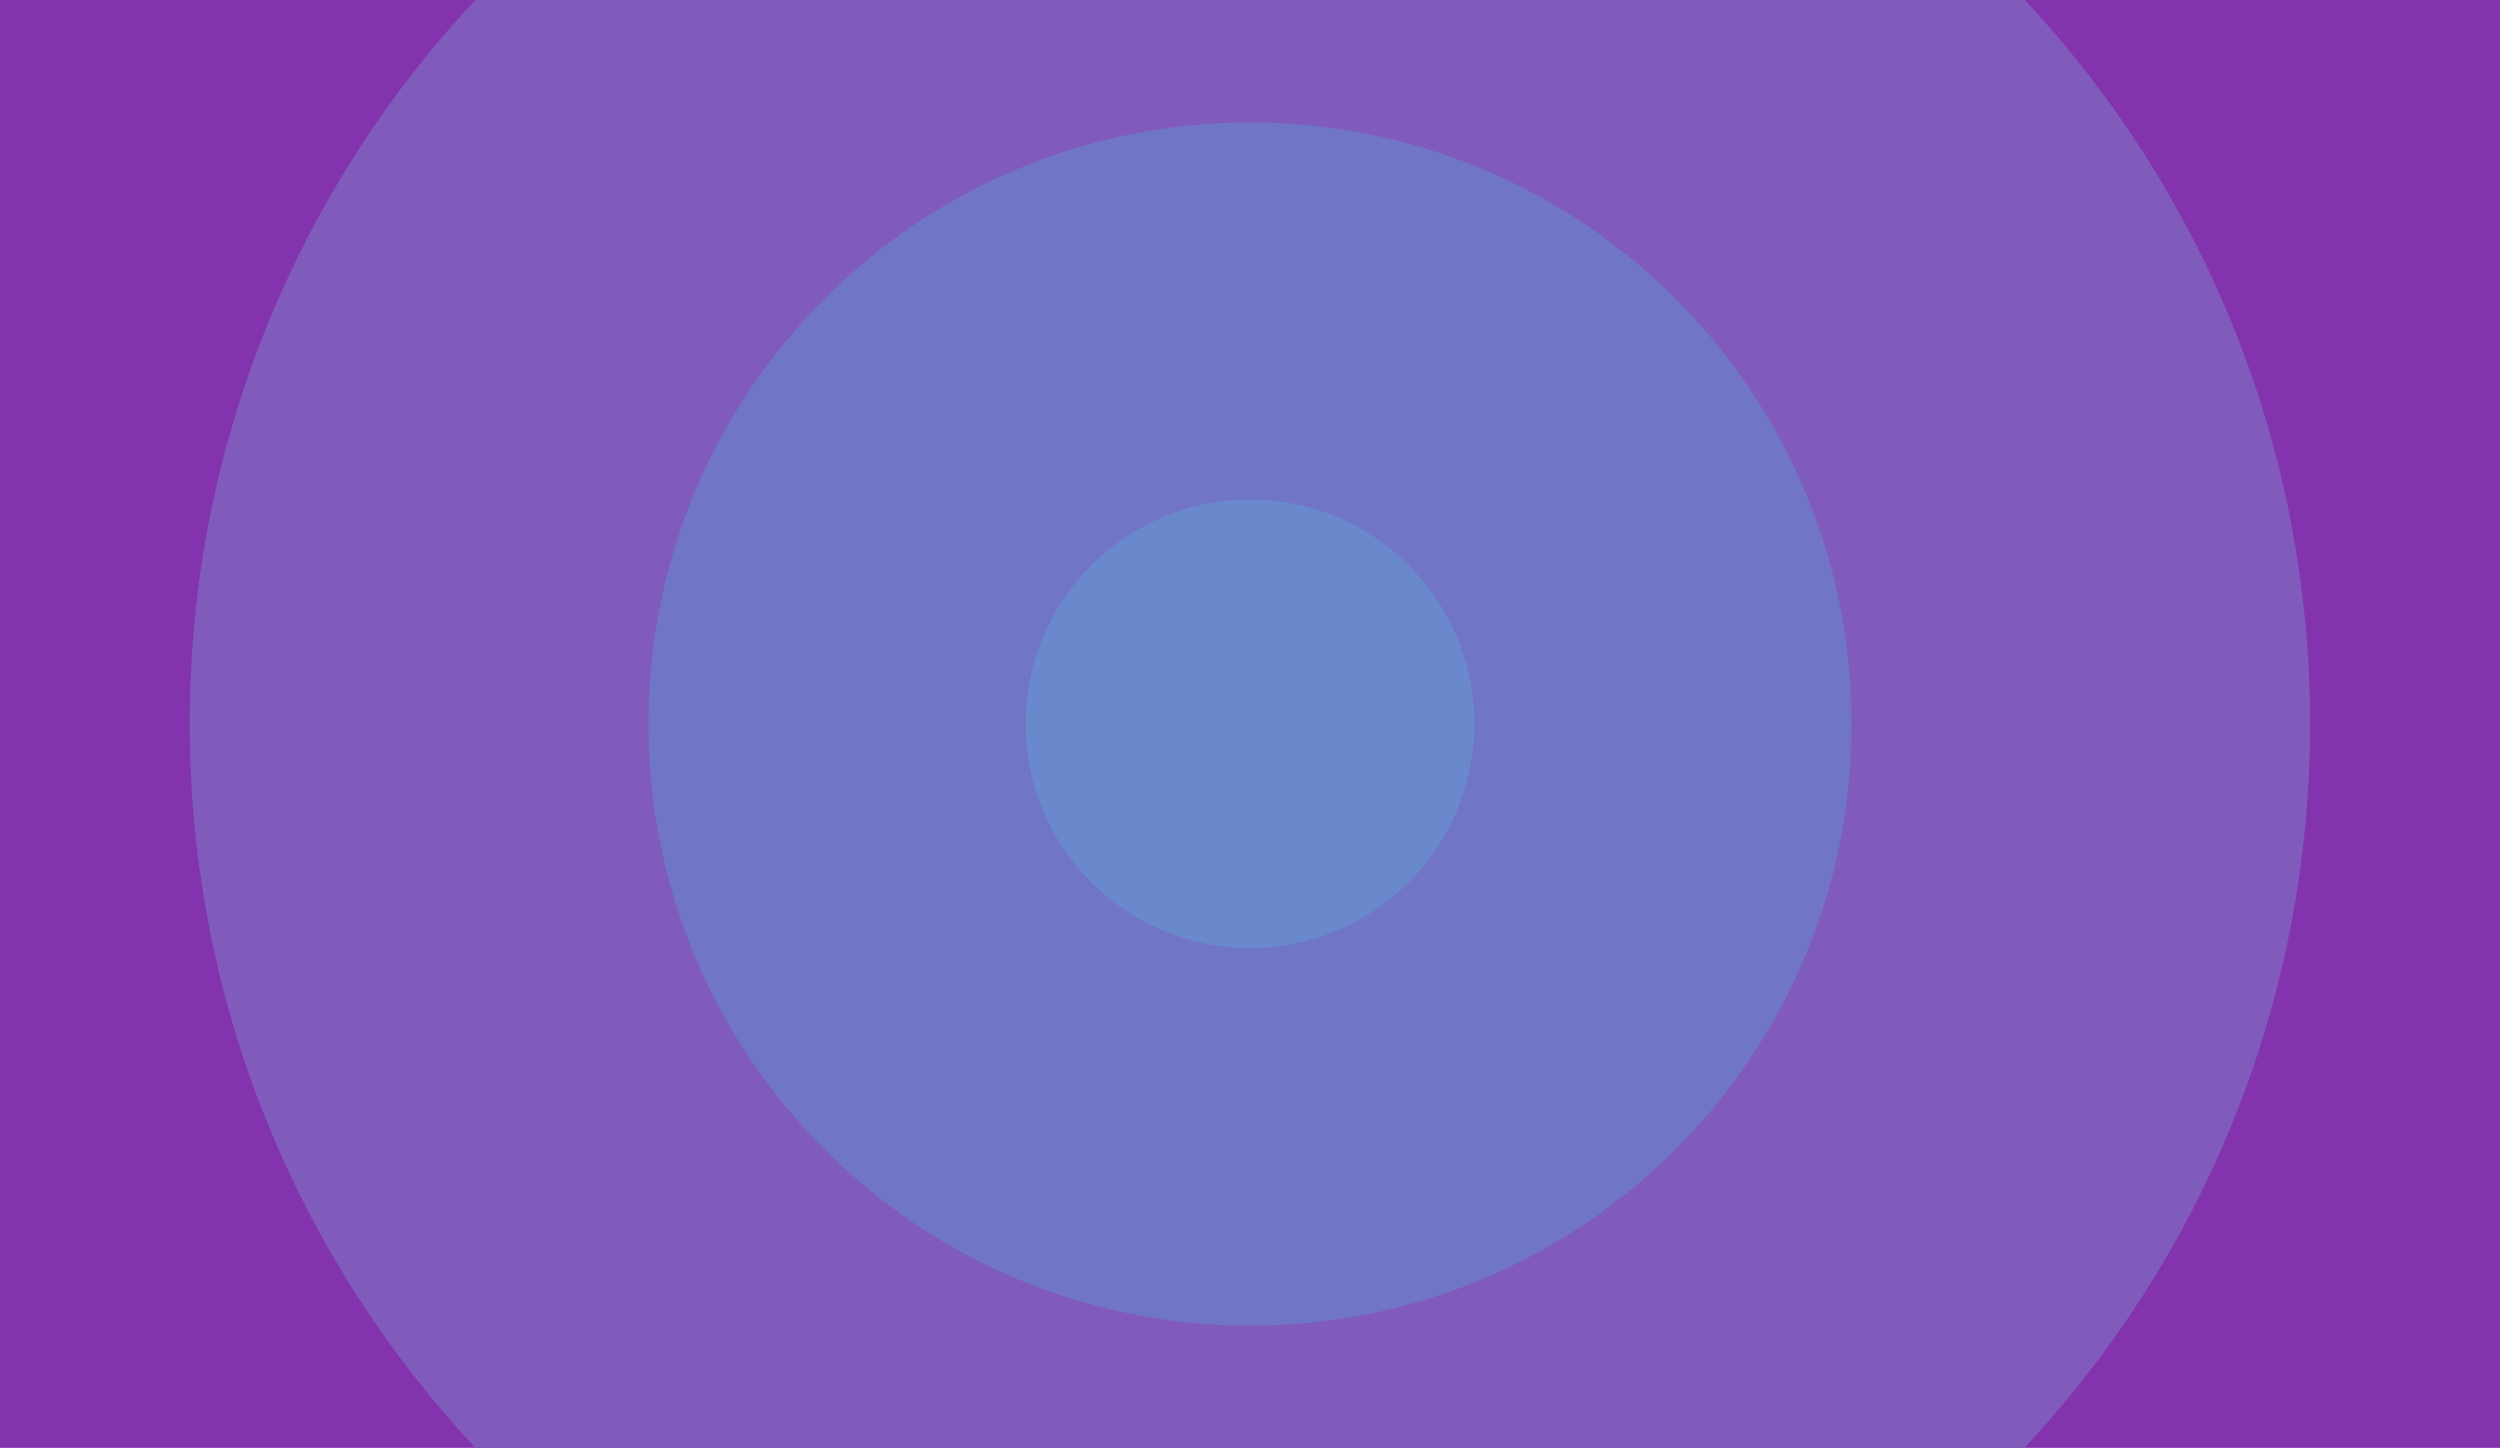
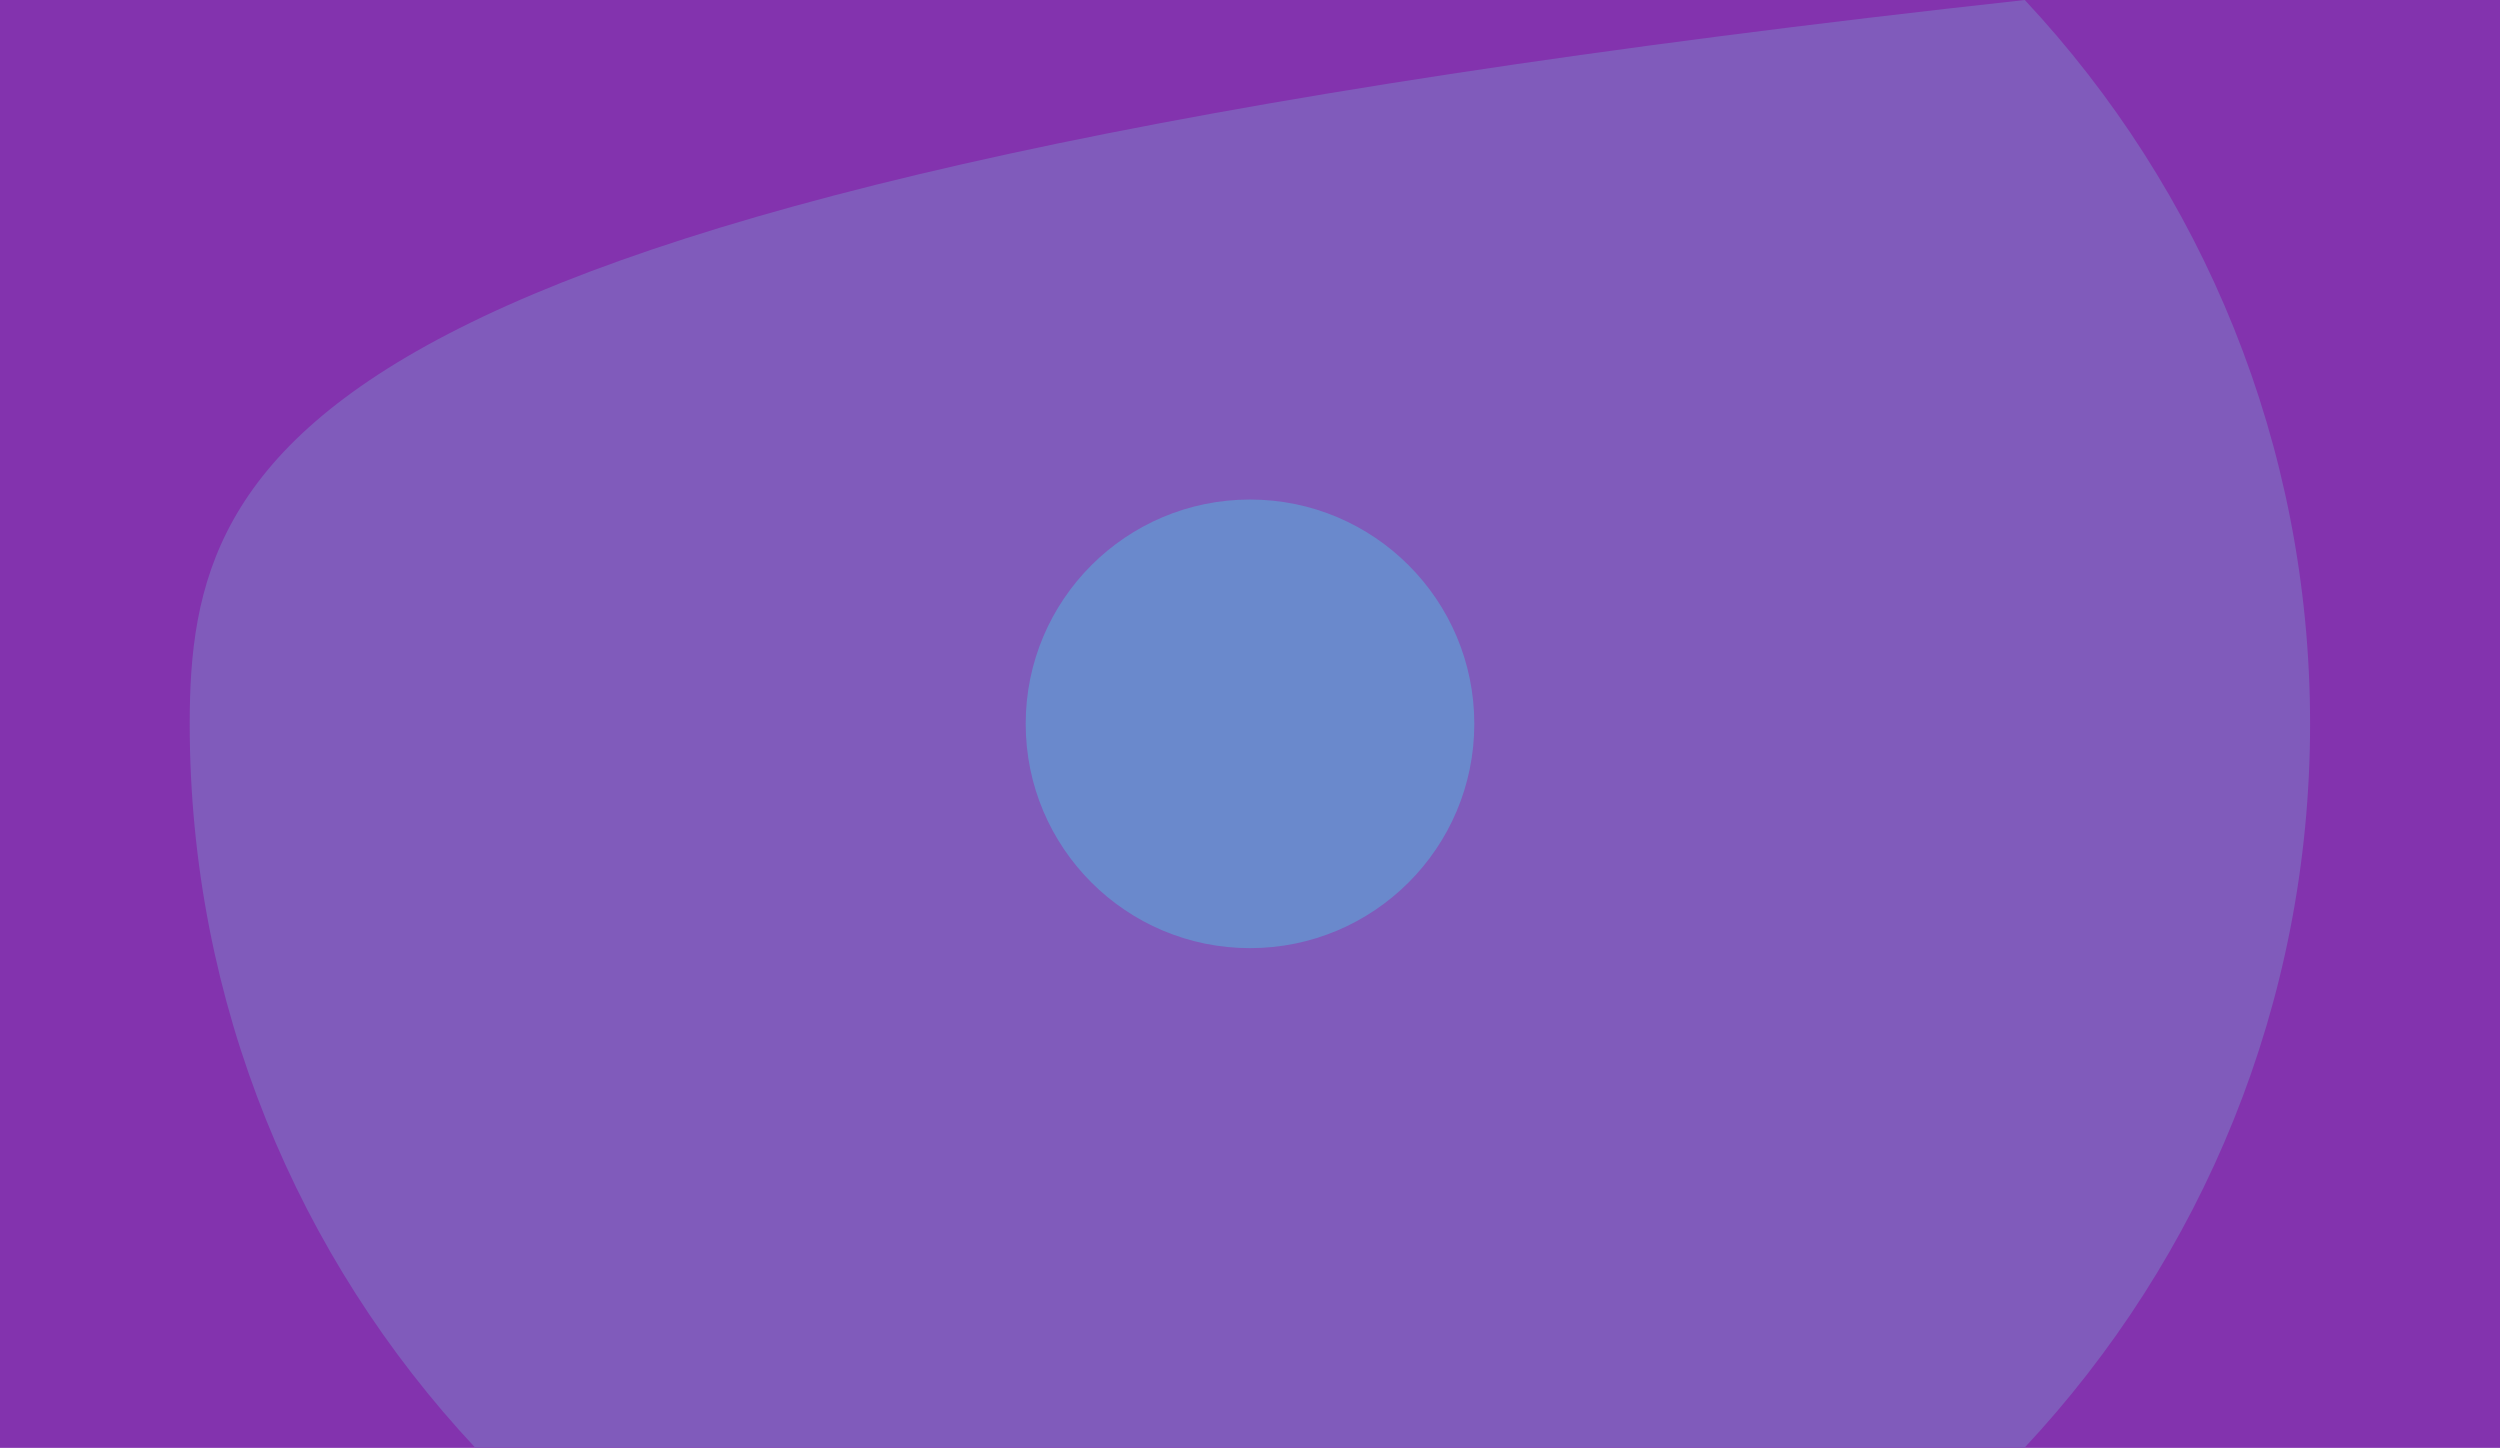
<svg xmlns="http://www.w3.org/2000/svg" id="Layer_1" data-name="Layer 1" version="1.1" viewBox="0 0 1192.6 690.7">
  <defs>
    <style>
      .cls-1 {
        fill: #7075c6;
      }

      .cls-1, .cls-2, .cls-3, .cls-4 {
        stroke-width: 0px;
      }

      .cls-2 {
        fill: #805bbb;
      }

      .cls-3 {
        fill: #8333ae;
      }

      .cls-4 {
        fill: #6a89cc;
      }
    </style>
  </defs>
  <rect class="cls-3" width="1192.6" height="690.7" />
-   <path class="cls-2" d="M965.9,0H226.7C142.2,90.4,90.5,211.8,90.5,345.3s51.7,254.9,136.2,345.3h739.1c84.5-90.4,136.2-211.8,136.2-345.3S1050.4,90.4,965.9,0Z" />
-   <path class="cls-1" d="M596.3,58.4c-158.5,0-287,128.5-287,287s128.5,287,287,287,287-128.5,287-287S754.8,58.4,596.3,58.4Z" />
+   <path class="cls-2" d="M965.9,0C142.2,90.4,90.5,211.8,90.5,345.3s51.7,254.9,136.2,345.3h739.1c84.5-90.4,136.2-211.8,136.2-345.3S1050.4,90.4,965.9,0Z" />
  <circle class="cls-4" cx="596.3" cy="345.3" r="107" />
</svg>